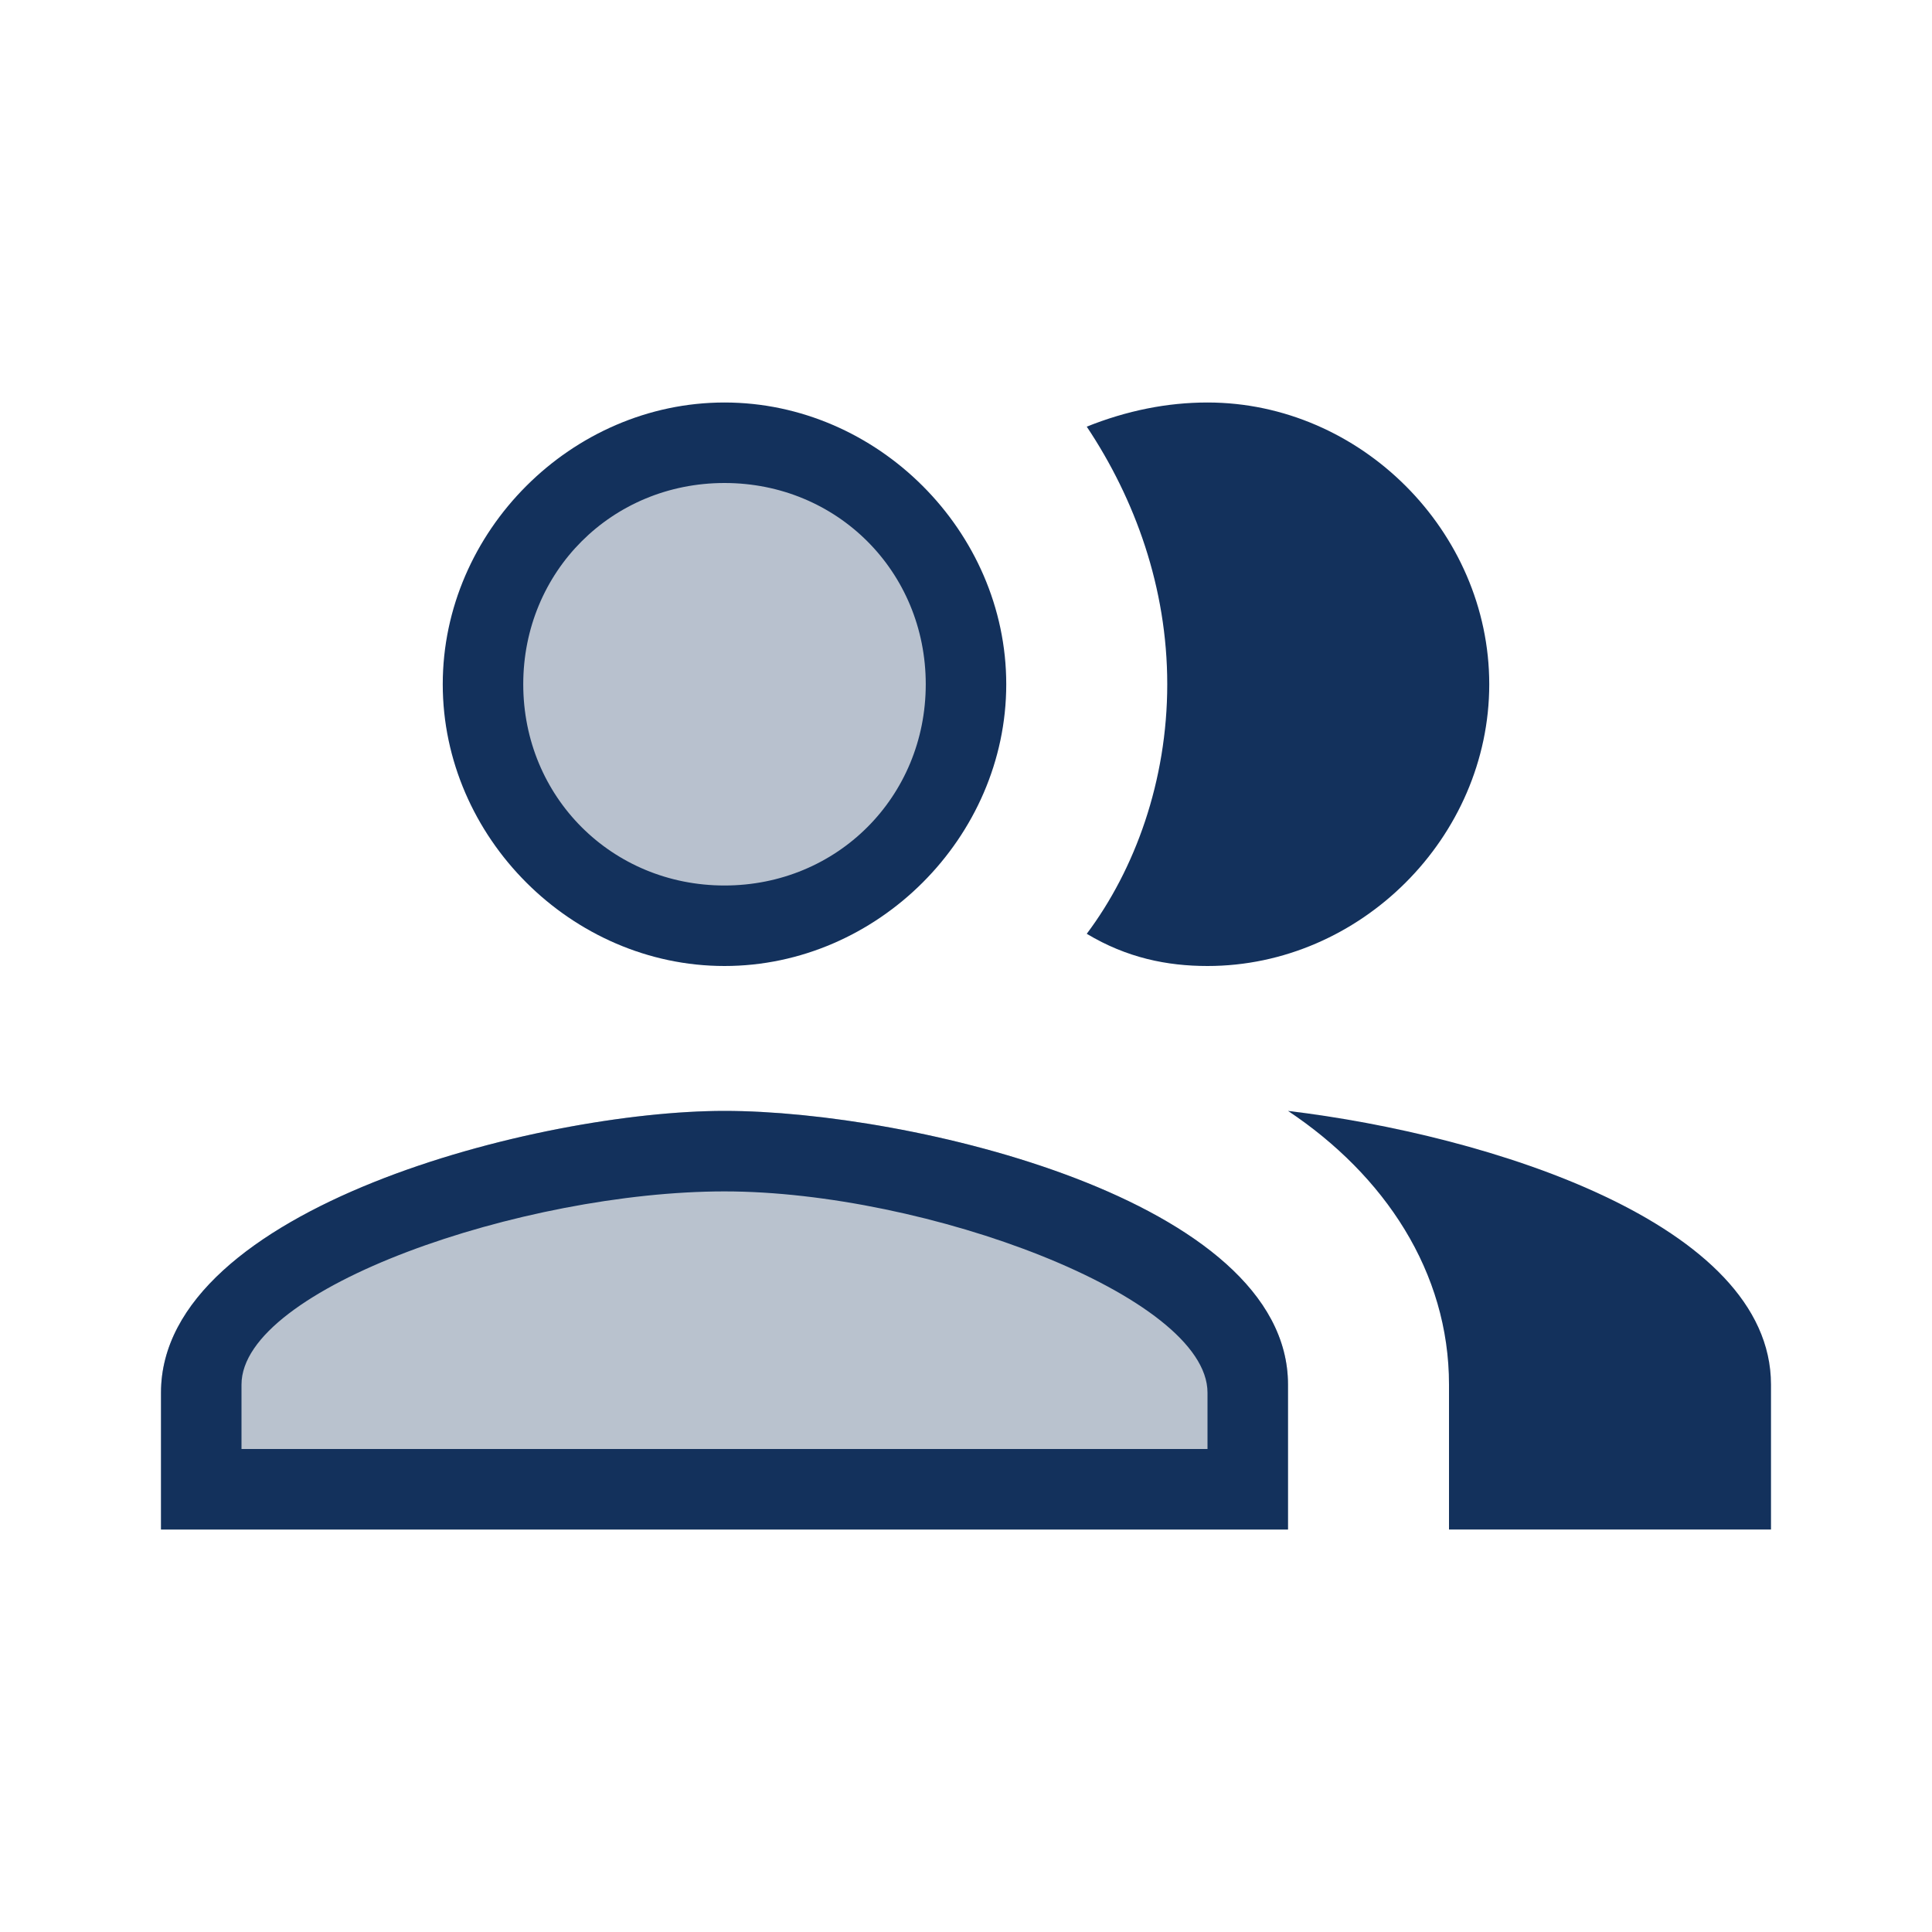
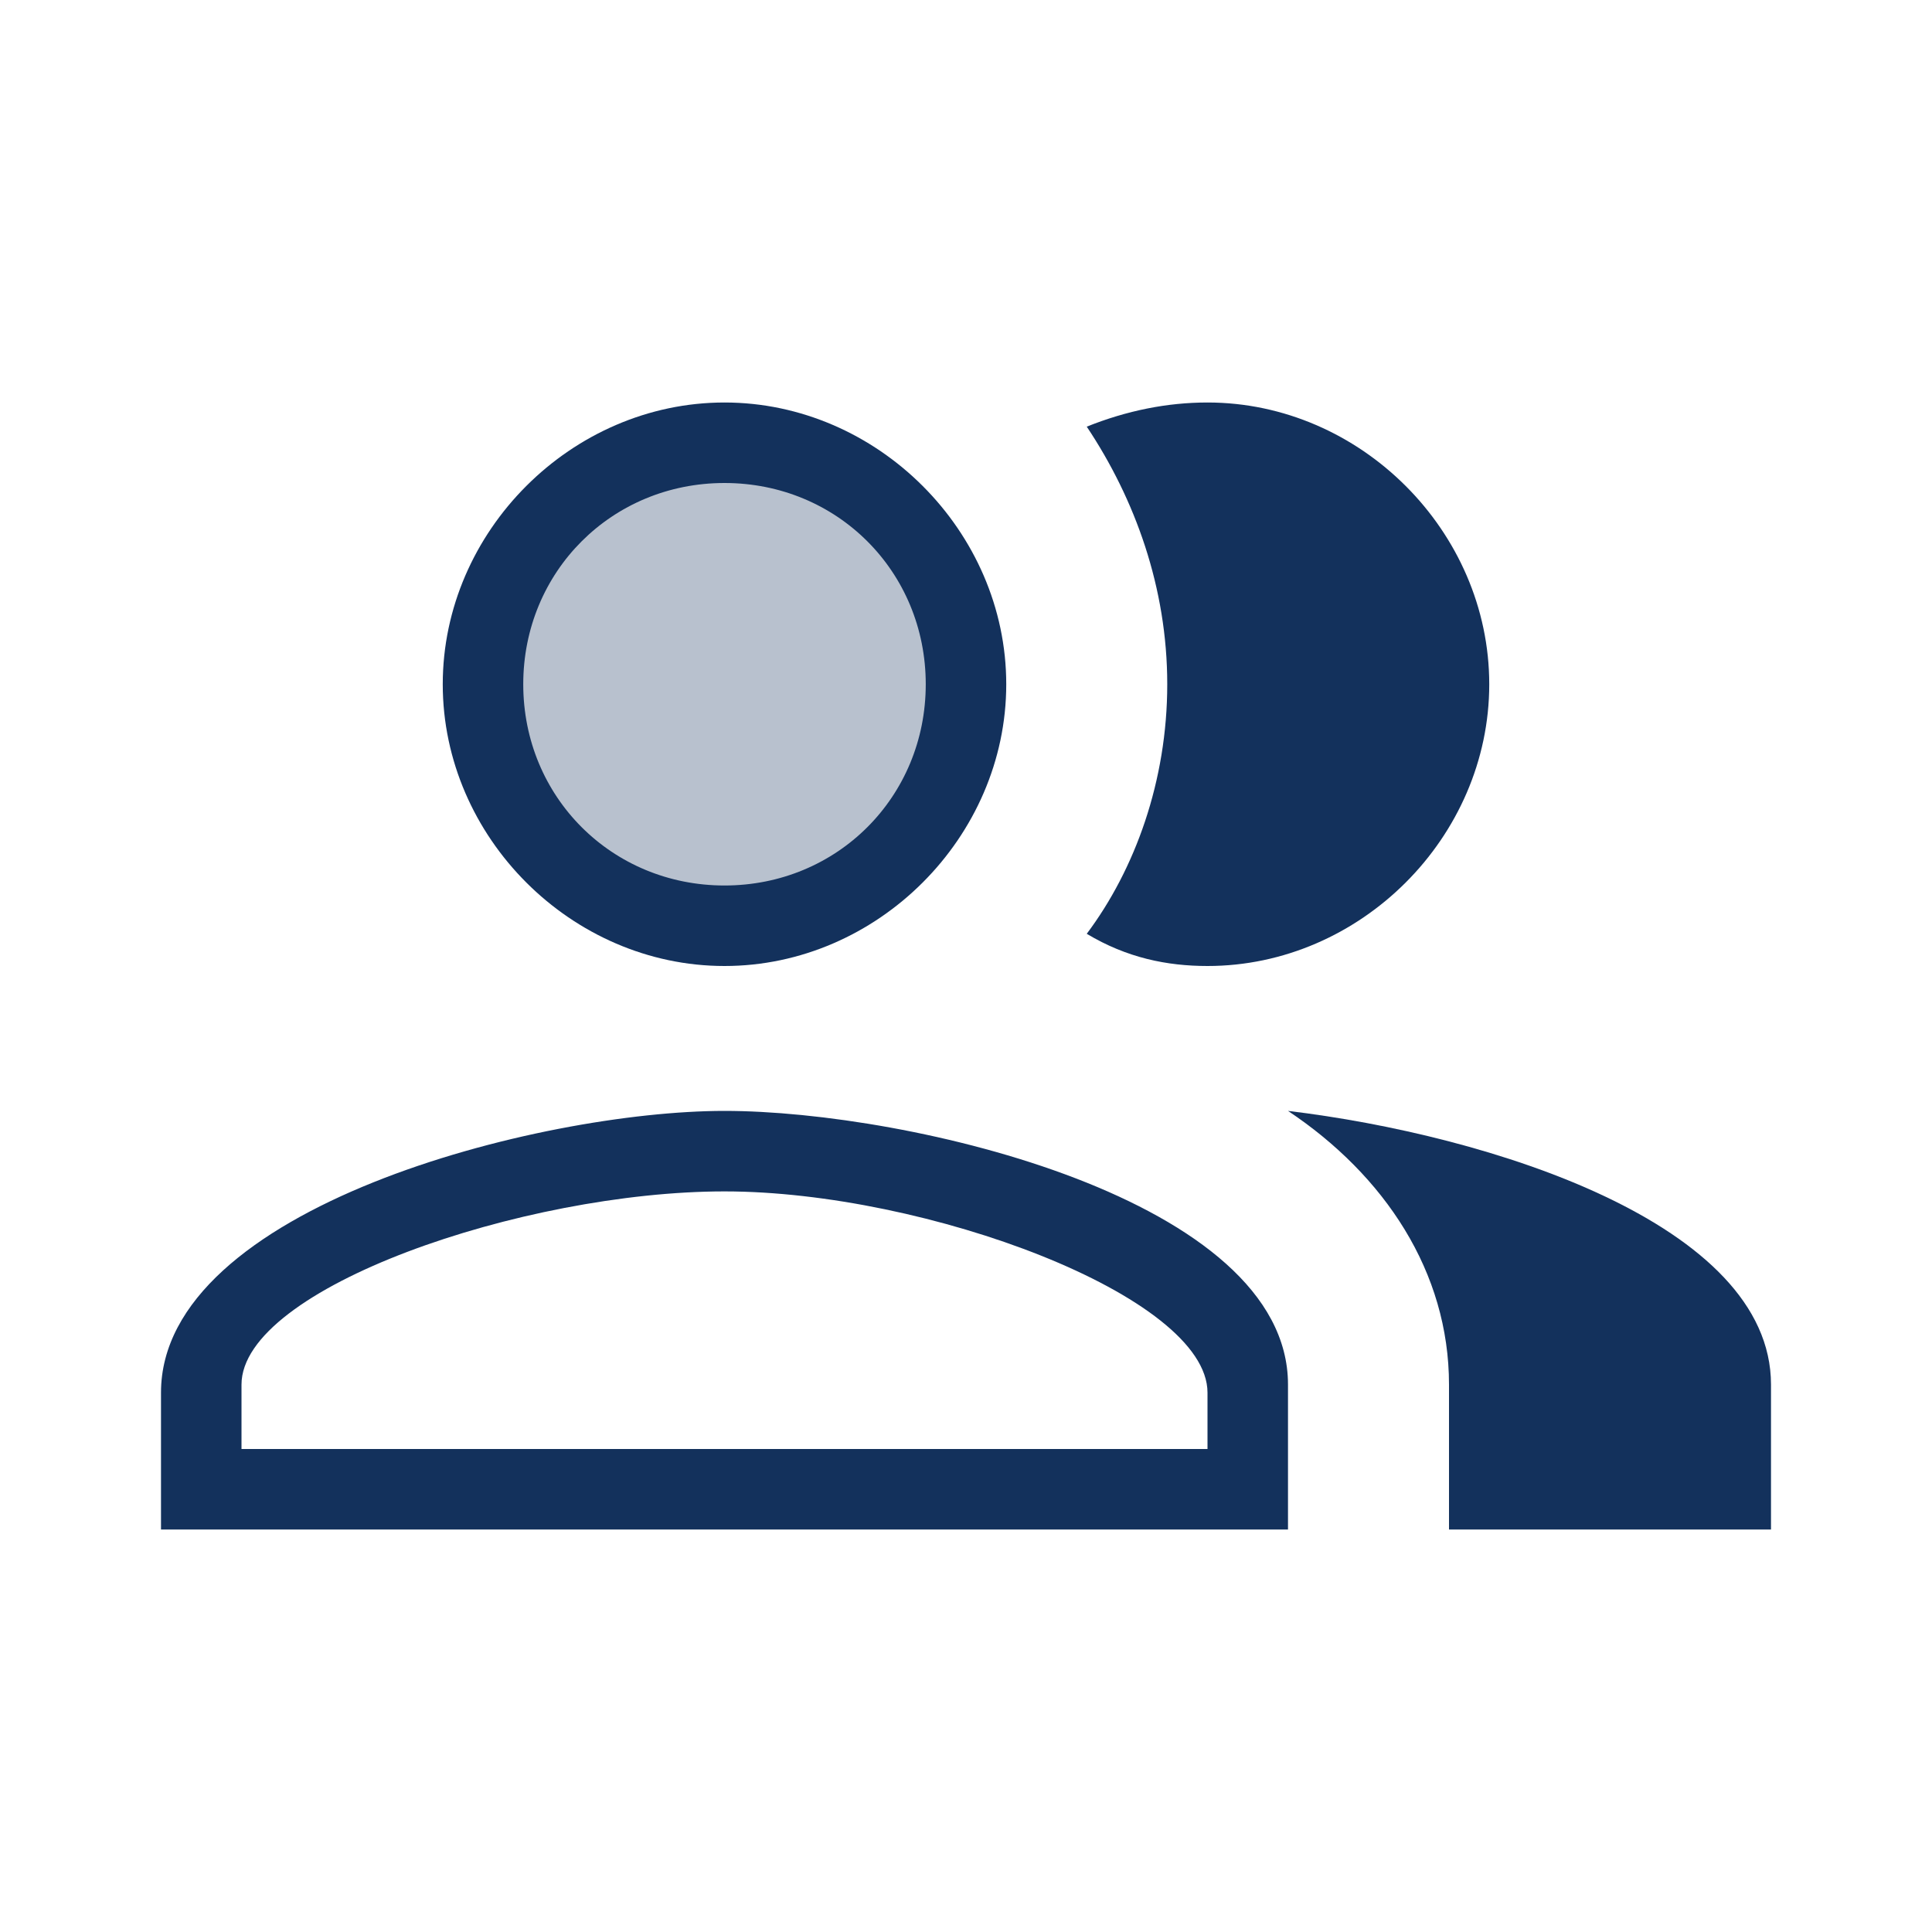
<svg xmlns="http://www.w3.org/2000/svg" version="1.1" id="Layer_1" x="0px" y="0px" viewBox="0 0 24 24" style="enable-background:new 0 0 24 24;" xml:space="preserve">
  <style type="text/css">
	.st0{opacity:0.3;}
	.st1{fill:#13315C;}
	.st2{fill:none;}
	.st3{opacity:0.3;fill:#13315C;enable-background:new    ;}
</style>
  <g class="st0">
-     <path class="st1" d="M9,13.8c-2.3,0-7,1.2-7,3.5V19h14v-1.8C16,14.9,11.3,13.8,9,13.8z" />
-   </g>
+     </g>
  <path class="st2" d="M0,0h24v24H0V0z" />
  <circle class="st3" cx="9" cy="8.5" r="2.6" />
  <g>
    <path class="st1" d="M9,6c1.4,0,2.5,1.1,2.5,2.5S10.4,11,9,11S6.5,9.9,6.5,8.5S7.6,6,9,6 M9,5C7.1,5,5.5,6.6,5.5,8.5S7.1,12,9,12   s3.5-1.6,3.5-3.5S10.9,5,9,5L9,5z" />
  </g>
  <g>
    <path class="st1" d="M9,14.8c2.5,0,6,1.3,6,2.5V18H3v-0.8C3,16,6.5,14.8,9,14.8 M9,13.8c-2.3,0-7,1.2-7,3.5V19h14v-1.8   C16,14.9,11.3,13.8,9,13.8L9,13.8z" />
  </g>
  <path class="st1" d="M16,13.8c1.2,0.8,2,2,2,3.4V19h4v-1.8C22,15.2,18.5,14.1,16,13.8z" />
  <path class="st1" d="M15,12c1.9,0,3.5-1.6,3.5-3.5S16.9,5,15,5c-0.5,0-1,0.1-1.5,0.3c0.6,0.9,1,2,1,3.2s-0.4,2.3-1,3.1  C14,11.9,14.5,12,15,12z" />
</svg>